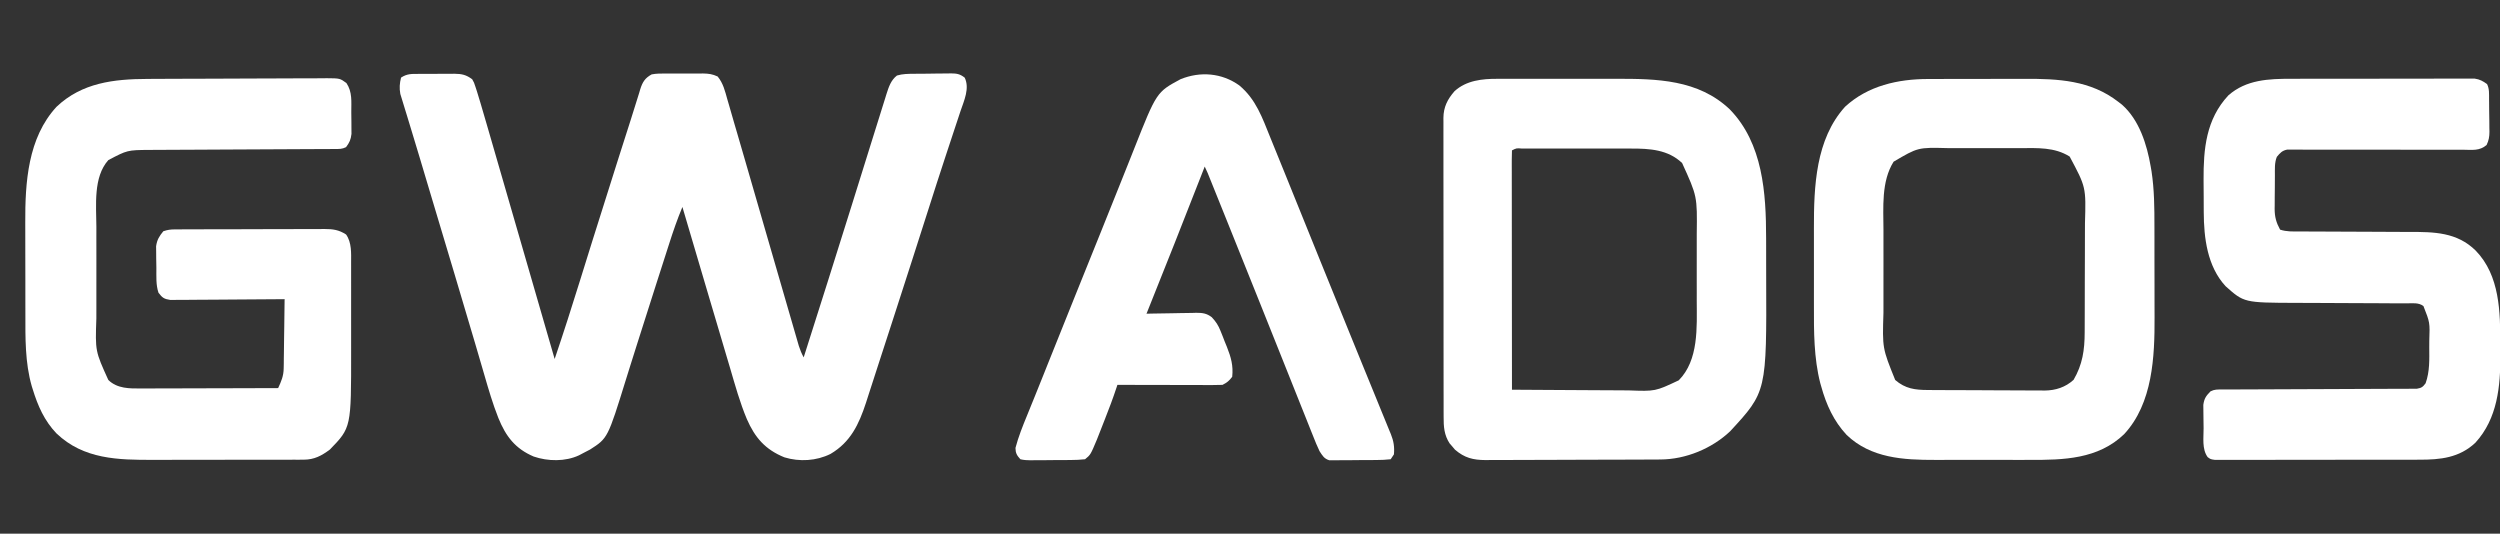
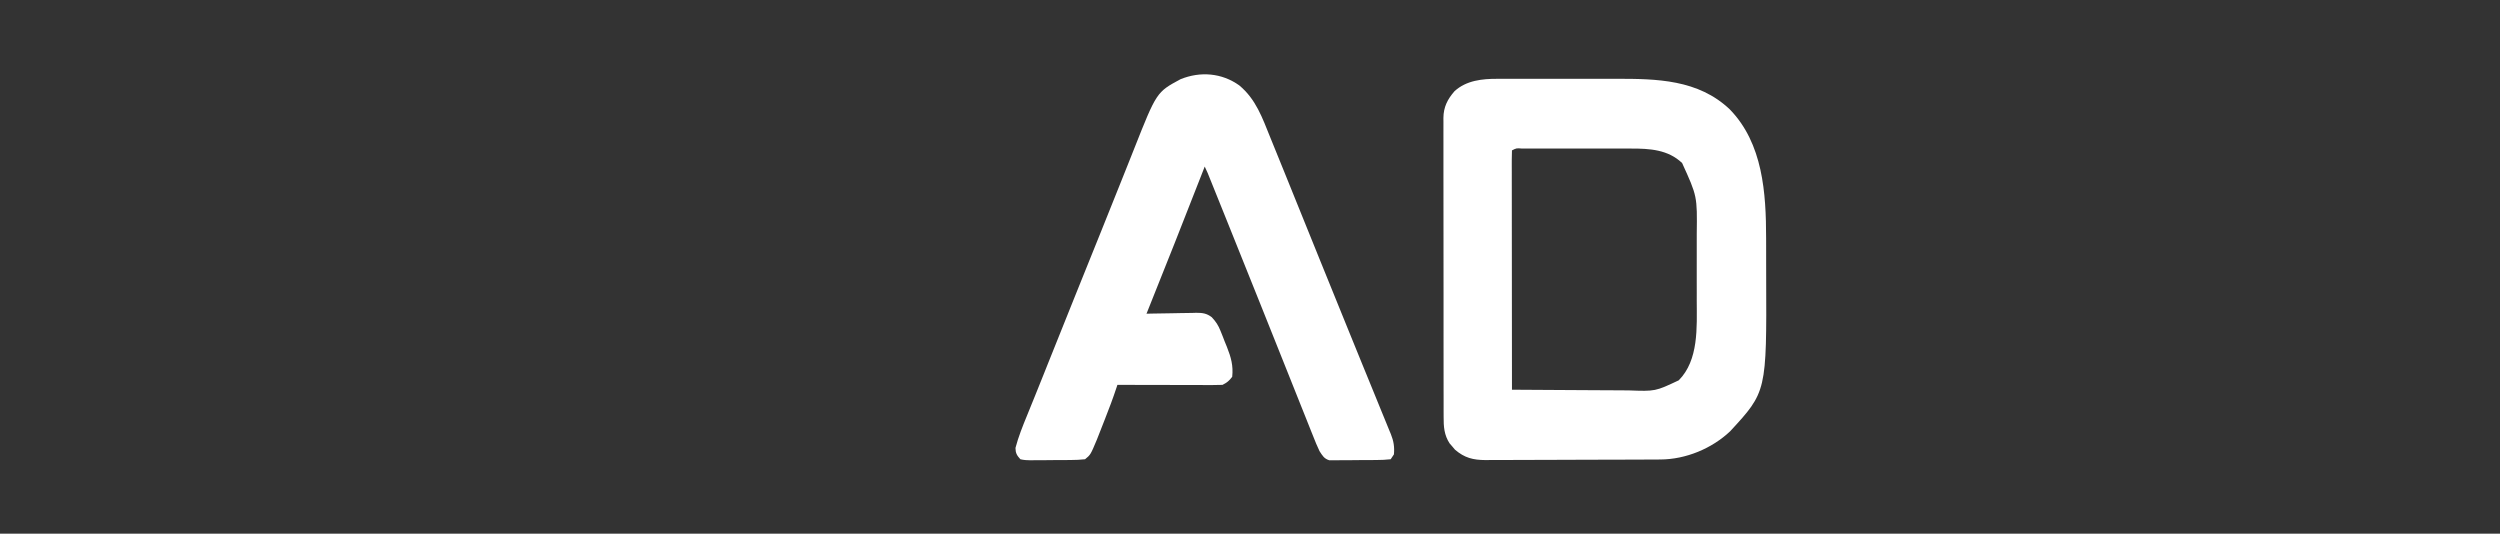
<svg xmlns="http://www.w3.org/2000/svg" version="1.1" width="1546" height="330">
  <rect width="100%" height="100%" fill="#333333" stroke="none" />
-   <path d="M0 0 C0.783 -0.004 1.566 -0.009 2.373 -0.013 C4.028 -0.019 5.684 -0.019 7.34 -0.015 C9.867 -0.012 12.392 -0.035 14.918 -0.061 C16.529 -0.063 18.139 -0.064 19.75 -0.062 C20.502 -0.072 21.254 -0.081 22.03 -0.09 C26.622 -0.05 29.325 0.576 33.008 3.301 C34.192 5.395 34.192 5.395 35.002 7.912 C35.325 8.898 35.647 9.883 35.98 10.899 C36.319 12.021 36.658 13.144 37.008 14.301 C37.39 15.551 37.772 16.801 38.165 18.089 C39.511 22.554 40.802 27.035 42.094 31.516 C42.589 33.222 43.084 34.929 43.579 36.635 C44.909 41.218 46.234 45.802 47.559 50.387 C48.941 55.17 50.328 59.953 51.715 64.735 C54.293 73.63 56.867 82.526 59.44 91.423 C62.21 101.002 64.984 110.579 67.759 120.156 C73.18 138.87 78.596 157.585 84.008 176.301 C89.563 159.907 94.832 143.436 99.96 126.904 C102.121 119.94 104.293 112.98 106.465 106.02 C106.689 105.301 106.914 104.582 107.145 103.841 C112.276 87.4 117.478 70.982 122.701 54.57 C123.375 52.451 124.048 50.332 124.722 48.212 C126.767 41.78 128.817 35.351 130.886 28.927 C132.209 24.818 133.503 20.702 134.763 16.573 C135.274 14.938 135.785 13.303 136.297 11.668 C136.608 10.603 136.608 10.603 136.926 9.517 C138.353 5.032 139.851 2.579 144.008 0.301 C146.894 -0.247 149.702 -0.261 152.633 -0.23 C153.457 -0.234 154.282 -0.238 155.131 -0.242 C156.869 -0.245 158.608 -0.237 160.346 -0.221 C163 -0.199 165.651 -0.221 168.305 -0.246 C169.997 -0.243 171.69 -0.238 173.383 -0.23 C174.173 -0.239 174.962 -0.247 175.776 -0.255 C179.261 -0.196 181.624 0.121 184.809 1.614 C188.269 5.842 189.356 10.615 190.816 15.82 C191.326 17.555 191.326 17.555 191.846 19.325 C192.915 22.98 193.961 26.64 195.008 30.301 C195.658 32.525 196.311 34.748 196.965 36.97 C198.657 42.727 200.328 48.489 201.992 54.254 C203.108 58.12 204.227 61.985 205.348 65.849 C206.996 71.536 208.643 77.223 210.29 82.911 C210.506 83.659 210.723 84.408 210.946 85.179 C211.879 88.401 212.812 91.623 213.744 94.846 C216.882 105.688 220.023 116.529 223.17 127.369 C224.722 132.715 226.27 138.061 227.816 143.409 C228.784 146.754 229.755 150.098 230.727 153.441 C231.181 155.005 231.634 156.57 232.085 158.135 C232.705 160.284 233.329 162.431 233.955 164.579 C234.48 166.39 234.48 166.39 235.015 168.238 C235.835 170.767 236.728 172.981 238.008 175.301 C248.019 143.873 257.992 112.435 267.815 80.948 C268.862 77.591 269.91 74.236 270.958 70.88 C271.369 69.563 271.78 68.246 272.192 66.928 C272.994 64.36 273.796 61.791 274.598 59.222 C276.432 53.35 278.265 47.477 280.095 41.603 C281.636 36.656 283.184 31.711 284.738 26.768 C285.285 25.024 285.83 23.279 286.372 21.533 C287.1 19.189 287.836 16.848 288.574 14.508 C288.78 13.84 288.985 13.173 289.196 12.485 C290.592 8.102 291.935 3.905 295.674 1.011 C299.198 -0.061 302.7 -0.045 306.352 -0.07 C307.158 -0.079 307.964 -0.088 308.794 -0.098 C310.495 -0.112 312.197 -0.121 313.898 -0.125 C316.499 -0.137 319.098 -0.186 321.699 -0.236 C323.354 -0.246 325.009 -0.253 326.664 -0.258 C327.828 -0.287 327.828 -0.287 329.016 -0.317 C332.701 -0.286 334.666 0.032 337.592 2.336 C340.753 8.956 337.182 16.491 334.973 23.043 C334.508 24.451 334.508 24.451 334.034 25.887 C333.363 27.918 332.689 29.948 332.012 31.977 C330.162 37.523 328.337 43.076 326.508 48.629 C326.129 49.775 325.751 50.921 325.361 52.102 C321.975 62.367 318.671 72.657 315.391 82.956 C308.615 104.233 301.762 125.485 294.884 146.73 C294.148 149.004 293.412 151.279 292.677 153.554 C290.138 161.403 287.592 169.249 285.031 177.091 C283.667 181.269 282.315 185.45 280.972 189.635 C280.094 192.364 279.207 195.09 278.317 197.815 C277.712 199.678 277.118 201.544 276.524 203.411 C272.138 216.78 266.957 227.722 254.605 235.004 C245.894 239.353 235.423 239.981 226.07 237.113 C214.278 232.334 207.878 224.974 202.853 213.444 C198.558 203.23 195.62 192.545 192.5 181.93 C191.805 179.594 191.11 177.259 190.414 174.924 C188.595 168.816 186.788 162.704 184.985 156.592 C183.157 150.409 181.318 144.229 179.48 138.049 C173.96 119.475 168.468 100.893 163.008 82.301 C159.91 89.712 157.317 97.222 154.875 104.871 C154.485 106.082 154.096 107.293 153.694 108.541 C152.856 111.146 152.02 113.752 151.186 116.358 C149.867 120.477 148.541 124.593 147.214 128.709 C143.168 141.266 139.145 153.83 135.194 166.417 C133.603 171.49 131.999 176.558 130.395 181.627 C129.646 184.007 128.901 186.389 128.163 188.773 C116.858 225.266 116.858 225.266 105.914 232.285 C104.79 232.868 103.666 233.45 102.508 234.051 C101.384 234.644 100.26 235.237 99.102 235.848 C90.615 239.834 79.807 239.64 71.008 236.613 C59.668 231.766 53.813 224.197 49.191 212.777 C45.748 204.089 43.141 195.177 40.546 186.205 C39.053 181.047 37.538 175.894 36.024 170.742 C35.634 169.413 35.244 168.083 34.854 166.754 C30.685 152.535 26.444 138.339 22.195 124.145 C21.673 122.401 21.673 122.401 21.141 120.622 C18.639 112.265 16.136 103.908 13.633 95.551 C12.24 90.902 10.848 86.253 9.456 81.604 C9.118 80.477 8.78 79.349 8.432 78.187 C6.775 72.655 5.121 67.123 3.472 61.589 C2.841 59.472 2.21 57.356 1.579 55.24 C1.275 54.221 0.971 53.201 0.658 52.151 C-1.026 46.507 -2.729 40.87 -4.456 35.24 C-5.433 32.049 -6.401 28.854 -7.366 25.659 C-7.802 24.226 -8.243 22.794 -8.69 21.365 C-9.29 19.442 -9.871 17.514 -10.452 15.585 C-10.939 14.002 -10.939 14.002 -11.436 12.387 C-12.099 8.707 -11.872 5.929 -10.992 2.301 C-7.259 -0.188 -4.324 -0.005 0 0 Z " fill="#FFFFFF" transform="translate(258.992,45.699)" />
-   <path d="M0 0 C1.291 -0.008 2.581 -0.016 3.911 -0.025 C8.156 -0.051 12.401 -0.066 16.646 -0.081 C18.113 -0.086 19.581 -0.091 21.048 -0.097 C27.149 -0.118 33.251 -0.137 39.352 -0.148 C48.074 -0.165 56.795 -0.198 65.516 -0.255 C71.665 -0.293 77.814 -0.313 83.963 -0.318 C87.63 -0.322 91.297 -0.334 94.964 -0.366 C99.048 -0.402 103.131 -0.398 107.215 -0.391 C109.032 -0.415 109.032 -0.415 110.886 -0.44 C119.063 -0.379 119.063 -0.379 123.076 2.542 C126.821 8.142 126.07 14.014 126.089 20.535 C126.099 22.554 126.13 24.572 126.161 26.591 C126.169 28.509 126.169 28.509 126.177 30.466 C126.186 31.636 126.195 32.806 126.205 34.011 C125.812 37.519 124.951 39.386 122.849 42.193 C120.331 43.452 118.597 43.326 115.778 43.338 C114.704 43.345 113.631 43.351 112.524 43.359 C111.341 43.361 110.158 43.364 108.938 43.366 C107.075 43.376 107.075 43.376 105.174 43.387 C102.467 43.401 99.76 43.413 97.053 43.423 C92.765 43.438 88.477 43.462 84.19 43.488 C71.996 43.559 59.802 43.618 47.608 43.67 C40.876 43.698 34.145 43.734 27.413 43.776 C23.159 43.803 18.906 43.821 14.652 43.832 C11.366 43.844 8.08 43.868 4.794 43.89 C3.627 43.89 2.46 43.891 1.257 43.892 C-12.388 44.01 -12.388 44.01 -24.151 50.193 C-33.604 60.725 -31.594 78.317 -31.55 91.443 C-31.552 93.59 -31.555 95.738 -31.559 97.885 C-31.563 102.367 -31.557 106.848 -31.542 111.33 C-31.525 117.042 -31.535 122.754 -31.553 128.466 C-31.564 132.895 -31.561 137.323 -31.553 141.752 C-31.551 143.857 -31.553 145.962 -31.56 148.067 C-32.263 168.342 -32.263 168.342 -24.151 186.193 C-18.568 191.583 -11.011 191.481 -3.728 191.42 C-2.351 191.42 -2.351 191.42 -0.946 191.421 C2.067 191.419 5.081 191.404 8.095 191.388 C10.192 191.384 12.29 191.382 14.387 191.38 C19.893 191.372 25.398 191.352 30.904 191.33 C36.528 191.31 42.152 191.301 47.776 191.291 C58.801 191.269 69.825 191.235 80.849 191.193 C82.805 186.975 84.219 183.698 84.281 178.992 C84.311 177.551 84.311 177.551 84.341 176.081 C84.347 175.068 84.354 174.054 84.36 173.009 C84.378 171.954 84.396 170.898 84.415 169.811 C84.469 166.459 84.503 163.107 84.536 159.755 C84.569 157.475 84.604 155.194 84.64 152.914 C84.724 147.34 84.793 141.767 84.849 136.193 C83.93 136.202 83.012 136.211 82.066 136.22 C73.414 136.3 64.763 136.361 56.111 136.4 C51.662 136.421 47.215 136.449 42.767 136.495 C38.474 136.538 34.182 136.562 29.89 136.572 C28.252 136.58 26.614 136.594 24.976 136.616 C22.682 136.645 20.39 136.649 18.096 136.647 C16.79 136.656 15.484 136.665 14.139 136.674 C10.289 136.111 9.144 135.273 6.849 132.193 C5.197 127.239 5.584 122.095 5.553 116.906 C5.536 114.898 5.492 112.89 5.448 110.882 C5.44 109.607 5.431 108.331 5.423 107.017 C5.408 105.853 5.394 104.688 5.379 103.489 C5.952 99.468 7.29 97.314 9.849 94.193 C12.613 93.271 14.266 93.064 17.117 93.052 C17.988 93.047 18.858 93.041 19.755 93.035 C20.707 93.034 21.66 93.033 22.641 93.032 C23.646 93.027 24.651 93.022 25.687 93.017 C29.018 93.002 32.349 92.995 35.681 92.99 C37.994 92.984 40.307 92.978 42.62 92.972 C47.473 92.962 52.326 92.956 57.179 92.953 C63.397 92.947 69.614 92.923 75.832 92.895 C80.611 92.876 85.39 92.871 90.169 92.869 C92.461 92.866 94.753 92.858 97.046 92.845 C100.253 92.828 103.46 92.83 106.668 92.836 C107.614 92.827 108.561 92.818 109.535 92.809 C114.726 92.841 118.363 93.275 122.849 96.193 C126.42 101.125 125.995 107.93 125.978 113.78 C125.981 114.884 125.981 114.884 125.983 116.01 C125.988 118.433 125.985 120.856 125.981 123.279 C125.982 124.981 125.983 126.683 125.984 128.384 C125.986 131.954 125.984 135.523 125.979 139.092 C125.973 143.621 125.977 148.15 125.983 152.68 C125.986 156.199 125.985 159.719 125.982 163.238 C125.982 164.905 125.983 166.572 125.985 168.239 C126.037 215.605 126.037 215.605 112.849 229.193 C107.677 233.044 103.212 235.438 96.71 235.454 C95.19 235.464 95.19 235.464 93.64 235.475 C92.539 235.473 91.438 235.47 90.304 235.468 C89.136 235.473 87.968 235.478 86.764 235.483 C82.898 235.497 79.031 235.496 75.165 235.494 C73.152 235.496 71.139 235.499 69.126 235.503 C62.789 235.514 56.453 235.515 50.116 235.509 C43.612 235.503 37.108 235.515 30.603 235.536 C24.997 235.554 19.391 235.56 13.785 235.556 C10.446 235.555 7.108 235.559 3.77 235.571 C-18.128 235.644 -39.427 235.245 -56.206 219.232 C-63.727 211.37 -67.738 202.216 -70.901 191.943 C-71.2 190.998 -71.2 190.998 -71.504 190.035 C-75.715 175.376 -75.464 159.998 -75.452 144.896 C-75.456 142.77 -75.46 140.643 -75.465 138.517 C-75.473 134.083 -75.472 129.649 -75.467 125.214 C-75.461 119.589 -75.478 113.964 -75.501 108.339 C-75.516 103.953 -75.517 99.567 -75.514 95.181 C-75.514 93.11 -75.519 91.039 -75.53 88.968 C-75.637 64.085 -73.956 36.42 -56.151 17.193 C-40.464 2.337 -20.744 0.073 0 0 Z " fill="#FFFFFF" transform="translate(91.151,48.807)" />
-   <path d="M0 0 C0.805 -0.003 1.609 -0.007 2.438 -0.01 C5.077 -0.02 7.716 -0.022 10.355 -0.023 C12.211 -0.026 14.067 -0.029 15.923 -0.033 C19.81 -0.039 23.697 -0.041 27.583 -0.04 C32.521 -0.04 37.458 -0.054 42.395 -0.071 C46.231 -0.082 50.066 -0.084 53.901 -0.083 C55.719 -0.085 57.536 -0.089 59.354 -0.097 C80.37 -0.179 100.289 0.739 117.543 14.145 C118.284 14.718 119.025 15.29 119.789 15.88 C130.447 25.27 135.221 40.557 137.543 54.145 C137.709 55.113 137.876 56.08 138.047 57.077 C139.785 68.491 139.853 79.782 139.844 91.309 C139.848 93.435 139.852 95.56 139.857 97.686 C139.864 102.122 139.864 106.557 139.859 110.993 C139.853 116.617 139.87 122.241 139.893 127.865 C139.908 132.251 139.909 136.637 139.905 141.023 C139.906 143.093 139.911 145.164 139.921 147.234 C140.027 171.733 138.791 200.546 121.152 219.594 C105.01 235.149 83.648 235.612 62.574 235.544 C60.363 235.546 58.152 235.549 55.942 235.552 C51.329 235.557 46.717 235.55 42.104 235.536 C36.227 235.519 30.351 235.529 24.474 235.547 C19.915 235.558 15.356 235.554 10.796 235.547 C8.631 235.545 6.466 235.547 4.3 235.554 C-15.33 235.604 -35.434 234.502 -50.457 220.145 C-58.5 211.556 -63.098 201.371 -66.207 190.145 C-66.406 189.454 -66.604 188.762 -66.809 188.05 C-70.781 172.593 -70.765 156.121 -70.723 140.266 C-70.724 138.435 -70.726 136.603 -70.728 134.771 C-70.731 130.969 -70.727 127.167 -70.718 123.364 C-70.706 118.549 -70.713 113.733 -70.725 108.917 C-70.732 105.146 -70.73 101.376 -70.725 97.605 C-70.723 95.831 -70.725 94.058 -70.73 92.284 C-70.783 66.538 -69.694 37.257 -51.457 17.145 C-37.38 4.165 -18.702 -0.011 0 0 Z M-21.457 51.145 C-29.152 63.405 -27.757 79.492 -27.723 93.391 C-27.724 95.335 -27.726 97.278 -27.728 99.221 C-27.731 103.275 -27.727 107.328 -27.718 111.382 C-27.706 116.54 -27.713 121.698 -27.725 126.857 C-27.732 130.864 -27.73 134.871 -27.725 138.879 C-27.723 140.779 -27.725 142.68 -27.73 144.58 C-28.419 166.452 -28.419 166.452 -20.457 186.145 C-14.168 191.547 -8.238 192.295 -0.159 192.322 C0.675 192.329 1.51 192.335 2.37 192.342 C5.129 192.362 7.889 192.374 10.648 192.384 C11.593 192.388 12.538 192.392 13.512 192.396 C18.515 192.417 23.518 192.431 28.521 192.44 C33.674 192.451 38.827 192.486 43.981 192.526 C47.956 192.552 51.93 192.56 55.905 192.564 C57.804 192.569 59.703 192.58 61.602 192.599 C64.268 192.623 66.932 192.622 69.598 192.615 C70.373 192.628 71.148 192.641 71.946 192.654 C78.707 192.59 84.819 190.649 89.855 186.02 C95.384 176.602 96.69 167.521 96.704 156.76 C96.709 155.845 96.714 154.931 96.719 153.988 C96.734 150.977 96.741 147.965 96.746 144.954 C96.749 143.919 96.752 142.883 96.755 141.817 C96.77 136.335 96.779 130.853 96.783 125.371 C96.789 119.741 96.813 114.112 96.841 108.483 C96.86 104.125 96.865 99.768 96.867 95.41 C96.87 93.337 96.877 91.264 96.891 89.19 C97.539 66.878 97.539 66.878 87.418 47.958 C78.109 42.089 67.527 42.702 56.926 42.747 C55.22 42.745 53.514 42.742 51.809 42.738 C48.246 42.734 44.685 42.74 41.123 42.754 C36.588 42.771 32.055 42.761 27.52 42.743 C24.001 42.733 20.482 42.736 16.962 42.744 C15.292 42.746 13.622 42.743 11.951 42.736 C-6.401 42.267 -6.401 42.267 -21.457 51.145 Z " fill="#FFFFFF" transform="translate(1192.457,48.855)" />
  <path d="M0 0 C1.482 -0.005 1.482 -0.005 2.994 -0.011 C6.251 -0.019 9.507 -0.014 12.764 -0.007 C15.045 -0.008 17.326 -0.01 19.607 -0.013 C24.39 -0.016 29.173 -0.011 33.956 -0.002 C40.042 0.009 46.129 0.003 52.215 -0.009 C56.93 -0.016 61.646 -0.014 66.361 -0.009 C68.602 -0.008 70.843 -0.009 73.084 -0.014 C98.492 -0.055 124.133 0.391 143.643 18.911 C164.127 39.955 166.082 70.67 166.096 98.513 C166.099 100.064 166.103 101.616 166.106 103.167 C166.112 106.406 166.114 109.644 166.114 112.882 C166.113 116.162 166.12 119.443 166.134 122.723 C166.424 193.504 166.424 193.504 143.866 217.946 C132.526 228.671 116.397 235.33 100.749 235.406 C99.727 235.413 98.706 235.42 97.653 235.428 C95.987 235.432 95.987 235.432 94.288 235.436 C93.111 235.442 91.933 235.449 90.719 235.456 C86.824 235.475 82.929 235.487 79.034 235.497 C77.689 235.501 76.344 235.505 74.999 235.509 C68.681 235.528 62.362 235.543 56.043 235.551 C48.765 235.561 41.488 235.587 34.21 235.628 C28.573 235.658 22.936 235.673 17.3 235.676 C13.938 235.678 10.577 235.687 7.215 235.712 C3.462 235.737 -0.29 235.736 -4.044 235.729 C-5.148 235.742 -6.252 235.754 -7.39 235.768 C-15.065 235.716 -20.346 234.465 -26.314 229.329 C-26.853 228.687 -27.392 228.045 -27.947 227.384 C-28.501 226.747 -29.055 226.11 -29.626 225.454 C-33.027 220.289 -33.363 215.049 -33.332 209.023 C-33.336 208.209 -33.34 207.396 -33.344 206.558 C-33.354 203.84 -33.35 201.123 -33.346 198.405 C-33.351 196.454 -33.356 194.502 -33.362 192.55 C-33.375 187.255 -33.376 181.959 -33.373 176.664 C-33.372 172.243 -33.377 167.822 -33.382 163.401 C-33.393 152.972 -33.393 142.543 -33.387 132.114 C-33.381 121.354 -33.394 110.594 -33.415 99.834 C-33.433 90.595 -33.439 81.356 -33.435 72.117 C-33.434 66.599 -33.436 61.081 -33.45 55.564 C-33.463 50.376 -33.461 45.189 -33.448 40.002 C-33.445 38.098 -33.448 36.194 -33.456 34.291 C-33.467 31.692 -33.459 29.094 -33.446 26.495 C-33.457 25.366 -33.457 25.366 -33.468 24.214 C-33.399 17.471 -30.985 12.69 -26.583 7.642 C-19.277 0.958 -9.421 -0.041 0 0 Z M8.928 44.259 C8.832 46.17 8.806 48.084 8.808 49.998 C8.807 51.244 8.805 52.491 8.804 53.775 C8.807 55.17 8.811 56.564 8.815 57.958 C8.815 59.417 8.815 60.875 8.814 62.333 C8.814 66.304 8.82 70.275 8.827 74.246 C8.833 78.391 8.834 82.536 8.835 86.682 C8.838 94.537 8.846 102.392 8.856 110.247 C8.867 119.188 8.873 128.129 8.878 137.069 C8.888 155.466 8.906 173.862 8.928 192.259 C20.473 192.352 32.017 192.423 43.562 192.466 C48.923 192.487 54.285 192.515 59.646 192.561 C64.827 192.604 70.007 192.628 75.188 192.638 C77.158 192.646 79.128 192.66 81.098 192.682 C97.585 193.287 97.585 193.287 112.073 186.442 C124.48 173.929 123.245 153.661 123.194 137.255 C123.195 135.677 123.197 134.099 123.2 132.521 C123.203 129.243 123.198 125.965 123.189 122.687 C123.178 118.53 123.184 114.373 123.196 110.216 C123.203 106.967 123.201 103.717 123.196 100.468 C123.195 98.937 123.196 97.406 123.201 95.875 C123.502 72.622 123.502 72.622 114.139 52.067 C105.441 43.768 94.065 43.097 82.6 43.129 C81.811 43.128 81.021 43.126 80.208 43.124 C77.626 43.12 75.045 43.123 72.463 43.126 C70.661 43.125 68.859 43.124 67.057 43.123 C63.295 43.122 59.534 43.124 55.773 43.128 C50.941 43.134 46.11 43.131 41.279 43.125 C37.566 43.121 33.852 43.122 30.138 43.125 C28.356 43.126 26.573 43.125 24.79 43.122 C22.31 43.12 19.83 43.124 17.35 43.129 C16.238 43.126 16.238 43.126 15.104 43.123 C11.73 42.839 11.73 42.839 8.928 44.259 Z " fill="#FFFFFF" transform="translate(926.072,48.741)" />
-   <path d="M0 0 C1.252 -0.005 2.504 -0.01 3.794 -0.015 C7.188 -0.027 10.582 -0.029 13.976 -0.027 C16.82 -0.026 19.663 -0.031 22.506 -0.036 C29.211 -0.047 35.916 -0.047 42.621 -0.041 C49.527 -0.035 56.433 -0.047 63.34 -0.069 C69.289 -0.086 75.238 -0.092 81.188 -0.089 C84.733 -0.087 88.278 -0.09 91.823 -0.104 C95.768 -0.119 99.712 -0.109 103.656 -0.098 C104.826 -0.105 105.995 -0.113 107.2 -0.121 C108.275 -0.114 109.35 -0.107 110.457 -0.1 C111.388 -0.1 112.32 -0.1 113.279 -0.1 C116.421 0.353 118.313 1.43 120.875 3.275 C122.356 6.235 122.079 9.264 122.114 12.513 C122.122 13.231 122.13 13.949 122.138 14.688 C122.152 16.209 122.163 17.729 122.17 19.25 C122.188 21.568 122.231 23.885 122.276 26.202 C122.286 27.681 122.294 29.159 122.301 30.638 C122.319 31.328 122.336 32.017 122.354 32.728 C122.34 35.857 121.941 38.139 120.576 40.96 C116.242 44.674 111.72 43.944 106.194 43.871 C105 43.875 103.806 43.879 102.576 43.883 C99.305 43.89 96.035 43.875 92.764 43.852 C89.34 43.834 85.916 43.847 82.492 43.858 C74.527 43.879 66.562 43.863 58.596 43.843 C48.457 43.818 38.319 43.805 28.18 43.833 C24.771 43.841 21.363 43.84 17.955 43.819 C14.155 43.798 10.357 43.801 6.557 43.808 C4.863 43.789 4.863 43.789 3.134 43.769 C2.1 43.776 1.065 43.782 -0.001 43.789 C-0.899 43.787 -1.797 43.784 -2.723 43.781 C-5.893 44.433 -7.089 45.821 -9.125 48.275 C-10.634 51.911 -10.304 55.97 -10.328 59.857 C-10.336 60.955 -10.336 60.955 -10.345 62.076 C-10.355 63.623 -10.361 65.171 -10.365 66.718 C-10.375 69.069 -10.406 71.418 -10.437 73.769 C-10.444 75.277 -10.449 76.786 -10.453 78.294 C-10.465 78.989 -10.478 79.684 -10.49 80.4 C-10.468 85.468 -9.511 88.889 -7.125 93.275 C-3.145 94.601 0.672 94.419 4.822 94.417 C5.738 94.42 6.654 94.423 7.597 94.427 C9.59 94.434 11.582 94.44 13.574 94.443 C16.737 94.45 19.899 94.466 23.062 94.485 C32.056 94.537 41.05 94.585 50.044 94.601 C55.546 94.611 61.047 94.64 66.549 94.682 C68.637 94.694 70.725 94.699 72.814 94.697 C88.159 94.685 102.263 94.821 113.875 106.275 C128.802 121.715 129.063 144.216 129.061 164.4 C129.063 166.508 129.081 168.616 129.1 170.724 C129.181 190.146 127.349 210.104 113.625 225.087 C103.691 234.406 91.963 235.574 79.001 235.549 C77.596 235.554 76.191 235.559 74.786 235.565 C70.987 235.578 67.188 235.579 63.388 235.576 C60.215 235.575 57.041 235.58 53.867 235.585 C46.383 235.596 38.9 235.596 31.416 235.59 C23.693 235.584 15.971 235.597 8.248 235.618 C1.614 235.635 -5.021 235.642 -11.655 235.638 C-15.617 235.636 -19.577 235.639 -23.539 235.653 C-27.258 235.666 -30.978 235.664 -34.698 235.651 C-36.717 235.647 -38.736 235.658 -40.754 235.67 C-41.952 235.663 -43.149 235.656 -44.382 235.649 C-45.946 235.649 -45.946 235.649 -47.542 235.649 C-50.125 235.275 -50.125 235.275 -51.921 233.939 C-55.531 228.948 -54.387 221.977 -54.42 216.078 C-54.431 214.629 -54.452 213.18 -54.481 211.732 C-54.524 209.634 -54.54 207.537 -54.551 205.439 C-54.565 204.185 -54.58 202.932 -54.595 201.64 C-54.043 197.691 -52.904 196.076 -50.125 193.275 C-47.603 192.014 -45.868 192.144 -43.045 192.137 C-41.97 192.131 -40.894 192.126 -39.786 192.12 C-38.601 192.119 -37.416 192.118 -36.195 192.117 C-34.951 192.112 -33.707 192.107 -32.426 192.102 C-29.717 192.091 -27.009 192.082 -24.3 192.075 C-20.018 192.065 -15.737 192.045 -11.456 192.022 C0.72 191.96 12.896 191.906 25.071 191.873 C31.794 191.855 38.516 191.826 45.238 191.785 C48.797 191.764 52.355 191.749 55.914 191.746 C59.882 191.744 63.849 191.719 67.816 191.691 C68.999 191.694 70.182 191.697 71.401 191.7 C72.479 191.689 73.558 191.678 74.669 191.667 C75.607 191.663 76.546 191.66 77.513 191.657 C80.341 191.199 81.185 190.551 82.875 188.275 C85.488 180.951 85.172 173.537 85.125 165.837 C85.133 164.565 85.141 163.294 85.149 161.984 C85.54 150.716 85.54 150.716 81.539 140.563 C78.581 138.273 74.815 138.854 71.22 138.874 C70.335 138.867 69.45 138.86 68.538 138.853 C65.602 138.833 62.667 138.833 59.731 138.833 C57.683 138.821 55.636 138.808 53.589 138.793 C48.184 138.757 42.779 138.737 37.374 138.722 C28.762 138.697 20.151 138.657 11.54 138.6 C8.548 138.584 5.556 138.58 2.564 138.577 C-29.406 138.457 -29.406 138.457 -40.875 128.212 C-52.189 115.884 -54.259 98.367 -54.328 82.365 C-54.334 81.32 -54.339 80.276 -54.345 79.199 C-54.355 76.993 -54.361 74.787 -54.365 72.581 C-54.375 69.247 -54.406 65.915 -54.437 62.581 C-54.534 43.367 -52.918 25.102 -39.125 10.275 C-28.077 0.506 -14.106 -0.03 0 0 Z " fill="#FFFFFF" transform="translate(1417.125,48.725)" />
-   <path d="M0 0 C10.349 8.614 14.241 20.04 19.188 32.246 C19.611 33.287 20.035 34.328 20.472 35.4 C21.858 38.808 23.242 42.216 24.625 45.625 C25.607 48.041 26.59 50.457 27.572 52.873 C34.984 71.107 42.355 89.357 49.716 107.612 C55.621 122.252 61.566 136.875 67.531 151.49 C70.269 158.203 73.001 164.918 75.732 171.633 C78.268 177.864 80.815 184.091 83.371 190.314 C84.901 194.046 86.421 197.782 87.938 201.519 C88.637 203.234 89.34 204.947 90.047 206.658 C91.009 208.985 91.955 211.318 92.898 213.652 C93.178 214.32 93.459 214.987 93.747 215.674 C95.466 219.989 96.05 223.559 95.625 228.188 C94.965 229.178 94.305 230.167 93.625 231.188 C90.621 231.516 87.829 231.656 84.82 231.656 C83.945 231.664 83.069 231.671 82.167 231.679 C80.313 231.69 78.458 231.693 76.604 231.688 C73.768 231.688 70.934 231.729 68.098 231.773 C66.297 231.779 64.496 231.781 62.695 231.781 C61.847 231.798 60.999 231.814 60.126 231.831 C59.331 231.822 58.537 231.812 57.719 231.803 C56.676 231.806 56.676 231.806 55.611 231.809 C52.408 230.807 51.448 228.973 49.625 226.188 C48.141 223.14 46.893 220.014 45.652 216.861 C45.086 215.454 45.086 215.454 44.509 214.019 C43.257 210.898 42.017 207.773 40.777 204.648 C39.892 202.437 39.007 200.225 38.12 198.014 C35.748 192.091 33.386 186.163 31.026 180.236 C28.592 174.128 26.149 168.024 23.706 161.92 C20.295 153.396 16.886 144.871 13.481 136.345 C6.429 118.683 -0.662 101.037 -7.776 83.399 C-9.202 79.864 -10.627 76.327 -12.051 72.79 C-13.327 69.619 -14.605 66.448 -15.883 63.277 C-16.556 61.604 -16.556 61.604 -17.243 59.897 C-17.646 58.897 -18.05 57.897 -18.465 56.867 C-18.813 56.004 -19.161 55.141 -19.519 54.252 C-20.09 52.876 -20.709 51.52 -21.375 50.188 C-21.826 51.345 -22.277 52.503 -22.742 53.696 C-34.131 82.923 -45.679 112.082 -57.375 141.188 C-56.286 141.161 -55.196 141.135 -54.074 141.108 C-50.015 141.017 -45.956 140.96 -41.896 140.913 C-40.143 140.888 -38.389 140.854 -36.636 140.81 C-34.108 140.749 -31.583 140.721 -29.055 140.699 C-28.276 140.673 -27.498 140.648 -26.696 140.621 C-22.776 140.619 -20.162 140.93 -17.006 143.365 C-14.392 146.169 -13.022 148.296 -11.602 151.828 C-11.17 152.899 -10.738 153.971 -10.293 155.074 C-9.866 156.184 -9.44 157.294 -9 158.438 C-8.325 160.079 -8.325 160.079 -7.637 161.754 C-5.107 168.175 -3.648 173.281 -4.375 180.188 C-6.251 182.689 -7.614 183.807 -10.375 185.188 C-12.438 185.279 -14.504 185.305 -16.569 185.301 C-17.87 185.301 -19.171 185.301 -20.512 185.301 C-21.938 185.296 -23.363 185.29 -24.789 185.285 C-26.244 185.283 -27.698 185.282 -29.152 185.281 C-32.983 185.277 -36.813 185.267 -40.644 185.256 C-44.552 185.246 -48.459 185.241 -52.367 185.236 C-60.036 185.226 -67.706 185.209 -75.375 185.188 C-75.655 186.044 -75.655 186.044 -75.94 186.917 C-78.121 193.536 -80.58 200.017 -83.136 206.5 C-83.877 208.381 -84.613 210.263 -85.348 212.146 C-85.821 213.35 -86.294 214.553 -86.781 215.793 C-87.207 216.877 -87.633 217.962 -88.072 219.079 C-91.984 228.413 -91.984 228.413 -95.375 231.188 C-98.423 231.51 -101.262 231.656 -104.312 231.656 C-105.189 231.664 -106.065 231.671 -106.969 231.679 C-108.821 231.69 -110.674 231.693 -112.526 231.688 C-115.365 231.688 -118.201 231.729 -121.039 231.773 C-122.839 231.779 -124.638 231.781 -126.438 231.781 C-127.288 231.798 -128.138 231.814 -129.013 231.831 C-131.244 231.805 -133.211 231.73 -135.375 231.188 C-137.56 228.796 -138.353 227.429 -138.411 224.19 C-136.584 217.275 -133.967 210.734 -131.25 204.125 C-130.709 202.794 -130.17 201.464 -129.631 200.132 C-128.473 197.275 -127.313 194.42 -126.151 191.565 C-124.432 187.335 -122.734 183.097 -121.043 178.855 C-120.757 178.138 -120.471 177.421 -120.176 176.682 C-119.576 175.176 -118.975 173.669 -118.375 172.163 C-112.847 158.305 -107.282 144.462 -101.711 130.621 C-101.266 129.516 -101.266 129.516 -100.813 128.389 C-97.392 119.892 -93.968 111.395 -90.541 102.9 C-89.284 99.784 -88.027 96.667 -86.77 93.551 C-86.303 92.395 -86.303 92.395 -85.828 91.216 C-81.678 80.927 -77.551 70.629 -73.446 60.323 C-71.875 56.382 -70.3 52.444 -68.724 48.506 C-67.502 45.452 -66.286 42.396 -65.075 39.337 C-51.147 4.158 -51.147 4.158 -36.375 -3.812 C-24.166 -8.796 -10.814 -7.742 0 0 Z " fill="#FFFFFF" transform="translate(766.375,52.812)" />
+   <path d="M0 0 C10.349 8.614 14.241 20.04 19.188 32.246 C19.611 33.287 20.035 34.328 20.472 35.4 C21.858 38.808 23.242 42.216 24.625 45.625 C25.607 48.041 26.59 50.457 27.572 52.873 C34.984 71.107 42.355 89.357 49.716 107.612 C55.621 122.252 61.566 136.875 67.531 151.49 C70.269 158.203 73.001 164.918 75.732 171.633 C78.268 177.864 80.815 184.091 83.371 190.314 C84.901 194.046 86.421 197.782 87.938 201.519 C88.637 203.234 89.34 204.947 90.047 206.658 C91.009 208.985 91.955 211.318 92.898 213.652 C93.178 214.32 93.459 214.987 93.747 215.674 C95.466 219.989 96.05 223.559 95.625 228.188 C94.965 229.178 94.305 230.167 93.625 231.188 C90.621 231.516 87.829 231.656 84.82 231.656 C83.945 231.664 83.069 231.671 82.167 231.679 C80.313 231.69 78.458 231.693 76.604 231.688 C73.768 231.688 70.934 231.729 68.098 231.773 C66.297 231.779 64.496 231.781 62.695 231.781 C61.847 231.798 60.999 231.814 60.126 231.831 C59.331 231.822 58.537 231.812 57.719 231.803 C56.676 231.806 56.676 231.806 55.611 231.809 C52.408 230.807 51.448 228.973 49.625 226.188 C48.141 223.14 46.893 220.014 45.652 216.861 C45.086 215.454 45.086 215.454 44.509 214.019 C43.257 210.898 42.017 207.773 40.777 204.648 C39.892 202.437 39.007 200.225 38.12 198.014 C35.748 192.091 33.386 186.163 31.026 180.236 C28.592 174.128 26.149 168.024 23.706 161.92 C20.295 153.396 16.886 144.871 13.481 136.345 C6.429 118.683 -0.662 101.037 -7.776 83.399 C-9.202 79.864 -10.627 76.327 -12.051 72.79 C-13.327 69.619 -14.605 66.448 -15.883 63.277 C-16.556 61.604 -16.556 61.604 -17.243 59.897 C-17.646 58.897 -18.05 57.897 -18.465 56.867 C-18.813 56.004 -19.161 55.141 -19.519 54.252 C-20.09 52.876 -20.709 51.52 -21.375 50.188 C-21.826 51.345 -22.277 52.503 -22.742 53.696 C-34.131 82.923 -45.679 112.082 -57.375 141.188 C-56.286 141.161 -55.196 141.135 -54.074 141.108 C-50.015 141.017 -45.956 140.96 -41.896 140.913 C-40.143 140.888 -38.389 140.854 -36.636 140.81 C-34.108 140.749 -31.583 140.721 -29.055 140.699 C-28.276 140.673 -27.498 140.648 -26.696 140.621 C-22.776 140.619 -20.162 140.93 -17.006 143.365 C-14.392 146.169 -13.022 148.296 -11.602 151.828 C-11.17 152.899 -10.738 153.971 -10.293 155.074 C-9.866 156.184 -9.44 157.294 -9 158.438 C-8.325 160.079 -8.325 160.079 -7.637 161.754 C-5.107 168.175 -3.648 173.281 -4.375 180.188 C-6.251 182.689 -7.614 183.807 -10.375 185.188 C-12.438 185.279 -14.504 185.305 -16.569 185.301 C-17.87 185.301 -19.171 185.301 -20.512 185.301 C-21.938 185.296 -23.363 185.29 -24.789 185.285 C-26.244 185.283 -27.698 185.282 -29.152 185.281 C-32.983 185.277 -36.813 185.267 -40.644 185.256 C-44.552 185.246 -48.459 185.241 -52.367 185.236 C-60.036 185.226 -67.706 185.209 -75.375 185.188 C-75.655 186.044 -75.655 186.044 -75.94 186.917 C-78.121 193.536 -80.58 200.017 -83.136 206.5 C-85.821 213.35 -86.294 214.553 -86.781 215.793 C-87.207 216.877 -87.633 217.962 -88.072 219.079 C-91.984 228.413 -91.984 228.413 -95.375 231.188 C-98.423 231.51 -101.262 231.656 -104.312 231.656 C-105.189 231.664 -106.065 231.671 -106.969 231.679 C-108.821 231.69 -110.674 231.693 -112.526 231.688 C-115.365 231.688 -118.201 231.729 -121.039 231.773 C-122.839 231.779 -124.638 231.781 -126.438 231.781 C-127.288 231.798 -128.138 231.814 -129.013 231.831 C-131.244 231.805 -133.211 231.73 -135.375 231.188 C-137.56 228.796 -138.353 227.429 -138.411 224.19 C-136.584 217.275 -133.967 210.734 -131.25 204.125 C-130.709 202.794 -130.17 201.464 -129.631 200.132 C-128.473 197.275 -127.313 194.42 -126.151 191.565 C-124.432 187.335 -122.734 183.097 -121.043 178.855 C-120.757 178.138 -120.471 177.421 -120.176 176.682 C-119.576 175.176 -118.975 173.669 -118.375 172.163 C-112.847 158.305 -107.282 144.462 -101.711 130.621 C-101.266 129.516 -101.266 129.516 -100.813 128.389 C-97.392 119.892 -93.968 111.395 -90.541 102.9 C-89.284 99.784 -88.027 96.667 -86.77 93.551 C-86.303 92.395 -86.303 92.395 -85.828 91.216 C-81.678 80.927 -77.551 70.629 -73.446 60.323 C-71.875 56.382 -70.3 52.444 -68.724 48.506 C-67.502 45.452 -66.286 42.396 -65.075 39.337 C-51.147 4.158 -51.147 4.158 -36.375 -3.812 C-24.166 -8.796 -10.814 -7.742 0 0 Z " fill="#FFFFFF" transform="translate(766.375,52.812)" />
</svg>